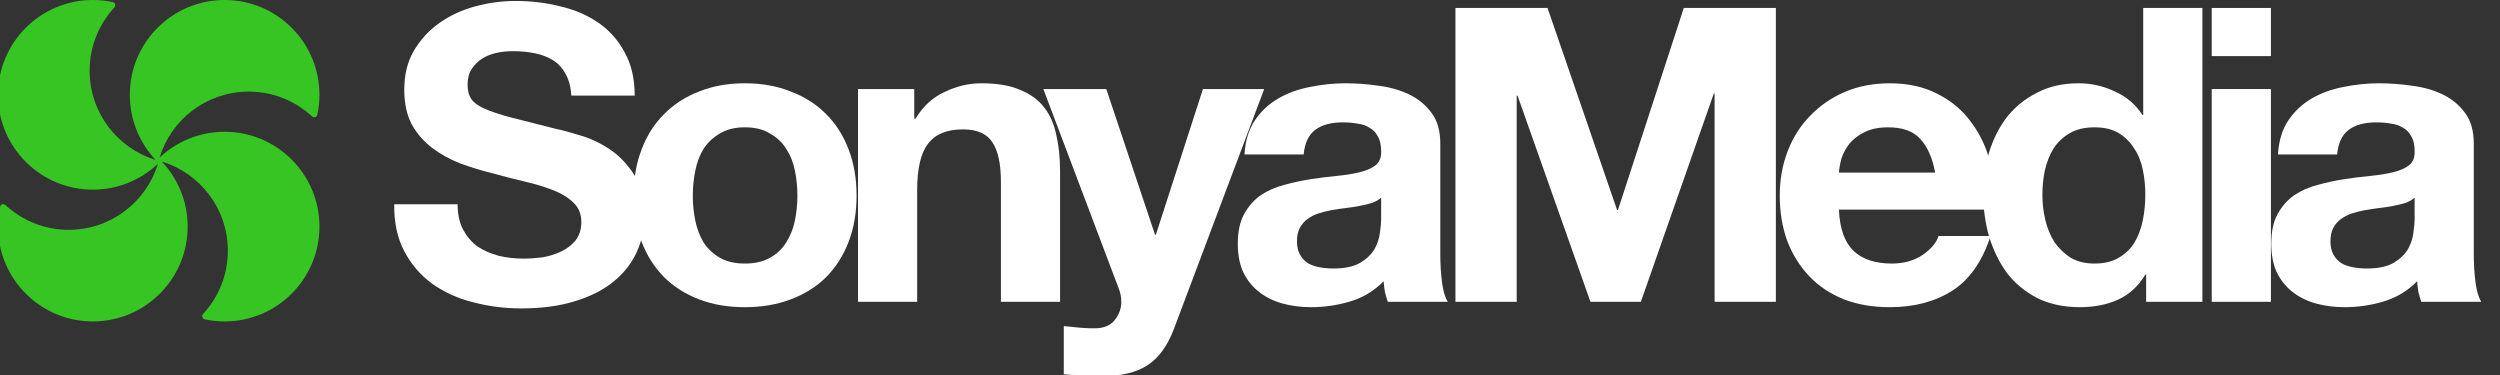
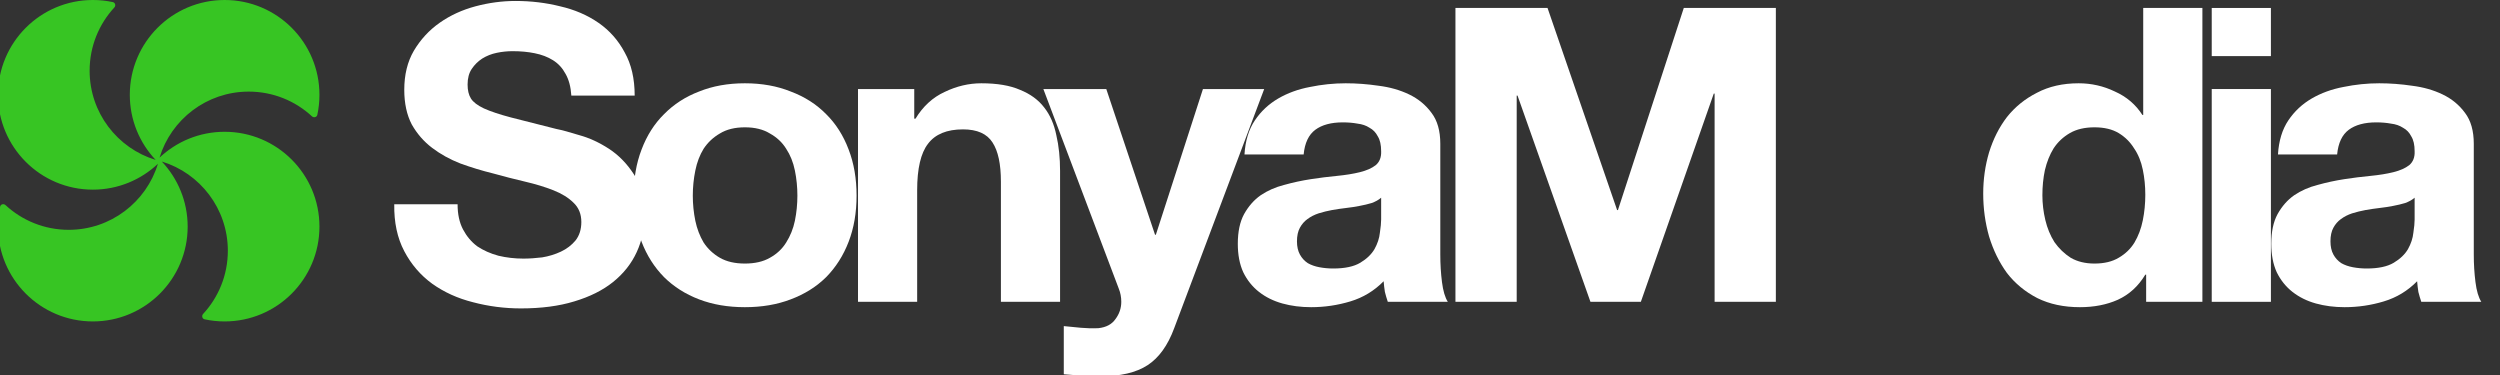
<svg xmlns="http://www.w3.org/2000/svg" width="140" height="21" viewBox="0 0 140 21" fill="none">
  <rect x="0" y="0" width="140" height="21" fill="#333333" stroke="none" />
  <g clip-path="url(#clip0_10097_2195)">
    <path d="M25.625 11.44C25.625 11.993 25.726 12.462 25.928 12.846C26.131 13.23 26.395 13.545 26.722 13.791C27.064 14.021 27.461 14.198 27.912 14.321C28.363 14.428 28.83 14.482 29.312 14.482C29.639 14.482 29.988 14.459 30.362 14.413C30.735 14.352 31.085 14.244 31.412 14.091C31.738 13.937 32.011 13.729 32.228 13.468C32.446 13.192 32.555 12.846 32.555 12.431C32.555 11.985 32.407 11.624 32.112 11.348C31.832 11.071 31.459 10.841 30.992 10.656C30.525 10.472 29.996 10.31 29.405 10.172C28.814 10.034 28.215 9.88 27.608 9.711C26.986 9.558 26.38 9.373 25.788 9.158C25.197 8.928 24.669 8.636 24.202 8.282C23.735 7.929 23.354 7.491 23.058 6.968C22.779 6.431 22.639 5.785 22.639 5.032C22.639 4.187 22.817 3.457 23.175 2.843C23.549 2.213 24.031 1.69 24.622 1.275C25.213 0.86 25.882 0.553 26.628 0.353C27.375 0.154 28.122 0.054 28.869 0.054C29.74 0.054 30.572 0.154 31.365 0.353C32.174 0.538 32.89 0.845 33.512 1.275C34.134 1.706 34.624 2.259 34.982 2.935C35.355 3.596 35.542 4.402 35.542 5.355H31.995C31.964 4.863 31.855 4.456 31.669 4.133C31.497 3.811 31.264 3.557 30.968 3.373C30.673 3.188 30.331 3.058 29.942 2.981C29.569 2.904 29.156 2.866 28.705 2.866C28.41 2.866 28.114 2.896 27.819 2.958C27.523 3.019 27.251 3.127 27.002 3.281C26.768 3.434 26.574 3.626 26.419 3.857C26.263 4.087 26.185 4.379 26.185 4.733C26.185 5.055 26.247 5.317 26.372 5.516C26.496 5.716 26.737 5.9 27.095 6.07C27.468 6.239 27.974 6.408 28.612 6.577C29.265 6.746 30.113 6.961 31.155 7.222C31.466 7.283 31.894 7.399 32.438 7.568C32.998 7.721 33.551 7.975 34.095 8.328C34.64 8.682 35.106 9.158 35.495 9.757C35.9 10.341 36.102 11.094 36.102 12.016C36.102 12.769 35.954 13.468 35.658 14.114C35.363 14.759 34.92 15.32 34.328 15.796C33.753 16.257 33.03 16.618 32.158 16.879C31.303 17.141 30.307 17.271 29.172 17.271C28.254 17.271 27.36 17.156 26.488 16.925C25.633 16.71 24.871 16.365 24.202 15.888C23.549 15.412 23.027 14.805 22.639 14.067C22.25 13.33 22.063 12.454 22.078 11.44H25.625Z" fill="white" />
    <path d="M38.797 10.956C38.797 11.432 38.844 11.901 38.938 12.362C39.031 12.807 39.186 13.215 39.404 13.583C39.638 13.937 39.941 14.221 40.314 14.436C40.688 14.651 41.154 14.759 41.714 14.759C42.274 14.759 42.741 14.651 43.114 14.436C43.503 14.221 43.806 13.937 44.024 13.583C44.258 13.215 44.421 12.807 44.514 12.362C44.608 11.901 44.654 11.432 44.654 10.956C44.654 10.479 44.608 10.011 44.514 9.55C44.421 9.089 44.258 8.682 44.024 8.328C43.806 7.975 43.503 7.691 43.114 7.475C42.741 7.245 42.274 7.13 41.714 7.13C41.154 7.13 40.688 7.245 40.314 7.475C39.941 7.691 39.638 7.975 39.404 8.328C39.186 8.682 39.031 9.089 38.938 9.55C38.844 10.011 38.797 10.479 38.797 10.956ZM35.484 10.956C35.484 10.003 35.632 9.143 35.928 8.374C36.223 7.591 36.643 6.93 37.188 6.392C37.732 5.839 38.385 5.416 39.148 5.125C39.91 4.817 40.765 4.664 41.714 4.664C42.663 4.664 43.519 4.817 44.281 5.125C45.059 5.416 45.72 5.839 46.264 6.392C46.809 6.93 47.229 7.591 47.524 8.374C47.82 9.143 47.968 10.003 47.968 10.956C47.968 11.909 47.82 12.769 47.524 13.537C47.229 14.306 46.809 14.966 46.264 15.52C45.72 16.057 45.059 16.472 44.281 16.764C43.519 17.056 42.663 17.202 41.714 17.202C40.765 17.202 39.91 17.056 39.148 16.764C38.385 16.472 37.732 16.057 37.188 15.52C36.643 14.966 36.223 14.306 35.928 13.537C35.632 12.769 35.484 11.909 35.484 10.956Z" fill="white" />
    <path d="M48.048 4.986H51.198V6.646H51.268C51.688 5.954 52.232 5.455 52.901 5.148C53.57 4.825 54.254 4.664 54.954 4.664C55.841 4.664 56.564 4.786 57.124 5.032C57.7 5.263 58.151 5.593 58.478 6.023C58.804 6.438 59.03 6.953 59.154 7.568C59.294 8.167 59.364 8.835 59.364 9.573V16.902H56.051V10.172C56.051 9.189 55.895 8.459 55.584 7.983C55.273 7.491 54.721 7.245 53.928 7.245C53.026 7.245 52.372 7.514 51.968 8.052C51.563 8.574 51.361 9.442 51.361 10.656V16.902H48.048V4.986Z" fill="white" />
    <path d="M65.755 18.378C65.397 19.346 64.9 20.037 64.262 20.452C63.624 20.867 62.737 21.074 61.602 21.074C61.26 21.074 60.917 21.059 60.575 21.028C60.248 21.013 59.914 20.99 59.572 20.959V18.262C59.883 18.293 60.202 18.324 60.528 18.355C60.855 18.385 61.182 18.393 61.508 18.378C61.944 18.331 62.263 18.162 62.465 17.87C62.683 17.578 62.792 17.256 62.792 16.902C62.792 16.641 62.745 16.395 62.652 16.165L58.428 4.986H61.952L64.682 13.146H64.728L67.365 4.986H70.795L65.755 18.378Z" fill="white" />
    <path d="M69.691 8.651C69.737 7.883 69.932 7.245 70.274 6.738C70.616 6.231 71.052 5.824 71.581 5.516C72.109 5.209 72.701 4.994 73.354 4.871C74.023 4.733 74.692 4.664 75.361 4.664C75.967 4.664 76.582 4.71 77.204 4.802C77.826 4.879 78.394 5.04 78.907 5.286C79.421 5.532 79.841 5.877 80.167 6.323C80.494 6.753 80.657 7.33 80.657 8.052V14.252C80.657 14.79 80.688 15.304 80.751 15.796C80.813 16.288 80.922 16.657 81.077 16.902H77.717C77.655 16.718 77.6 16.534 77.554 16.349C77.523 16.149 77.499 15.95 77.484 15.75C76.955 16.288 76.333 16.664 75.617 16.879C74.902 17.095 74.171 17.202 73.424 17.202C72.848 17.202 72.312 17.133 71.814 16.995C71.316 16.856 70.88 16.641 70.507 16.349C70.134 16.057 69.838 15.688 69.621 15.243C69.418 14.797 69.317 14.267 69.317 13.653C69.317 12.976 69.434 12.423 69.667 11.993C69.916 11.547 70.227 11.194 70.6 10.933C70.989 10.672 71.425 10.479 71.907 10.357C72.405 10.218 72.903 10.111 73.4 10.034C73.898 9.957 74.388 9.896 74.871 9.85C75.353 9.803 75.781 9.734 76.154 9.642C76.527 9.55 76.823 9.419 77.04 9.25C77.258 9.066 77.359 8.805 77.344 8.467C77.344 8.113 77.282 7.837 77.157 7.637C77.048 7.422 76.893 7.26 76.691 7.153C76.504 7.03 76.278 6.953 76.014 6.922C75.765 6.876 75.493 6.853 75.197 6.853C74.544 6.853 74.031 6.991 73.657 7.268C73.284 7.545 73.066 8.006 73.004 8.651H69.691ZM77.344 11.071C77.204 11.194 77.025 11.294 76.807 11.371C76.605 11.432 76.379 11.486 76.13 11.532C75.897 11.578 75.648 11.617 75.384 11.647C75.119 11.678 74.855 11.716 74.591 11.763C74.342 11.809 74.093 11.87 73.844 11.947C73.611 12.024 73.4 12.131 73.214 12.27C73.043 12.393 72.903 12.554 72.794 12.754C72.685 12.953 72.63 13.207 72.63 13.514C72.63 13.806 72.685 14.052 72.794 14.252C72.903 14.452 73.05 14.613 73.237 14.736C73.424 14.843 73.642 14.92 73.891 14.966C74.139 15.012 74.396 15.036 74.66 15.036C75.314 15.036 75.819 14.928 76.177 14.713C76.535 14.498 76.799 14.244 76.971 13.952C77.142 13.645 77.243 13.338 77.274 13.03C77.32 12.723 77.344 12.477 77.344 12.293V11.071Z" fill="white" />
    <path d="M81.505 0.446H86.662L90.558 11.763H90.605L94.292 0.446H99.448V16.902H96.018V5.24H95.972L91.888 16.902H89.065L84.982 5.355H84.935V16.902H81.505V0.446Z" fill="white" />
-     <path d="M108.369 9.665C108.214 8.835 107.934 8.205 107.529 7.775C107.141 7.345 106.542 7.13 105.733 7.13C105.204 7.13 104.761 7.222 104.403 7.406C104.061 7.575 103.781 7.79 103.563 8.052C103.361 8.313 103.213 8.59 103.119 8.881C103.042 9.173 102.995 9.435 102.979 9.665H108.369ZM102.979 11.739C103.026 12.8 103.298 13.568 103.796 14.044C104.294 14.521 105.009 14.759 105.943 14.759C106.612 14.759 107.187 14.598 107.669 14.275C108.152 13.937 108.447 13.583 108.556 13.215H111.473C111.006 14.644 110.291 15.665 109.326 16.28C108.362 16.895 107.195 17.202 105.826 17.202C104.877 17.202 104.022 17.056 103.259 16.764C102.497 16.457 101.852 16.027 101.323 15.473C100.794 14.92 100.382 14.259 100.086 13.491C99.806 12.723 99.666 11.878 99.666 10.956C99.666 10.065 99.814 9.235 100.109 8.467C100.405 7.698 100.825 7.038 101.369 6.484C101.914 5.916 102.559 5.47 103.306 5.148C104.068 4.825 104.908 4.664 105.826 4.664C106.853 4.664 107.747 4.863 108.509 5.263C109.272 5.647 109.894 6.169 110.376 6.83C110.874 7.491 111.232 8.244 111.449 9.089C111.667 9.934 111.745 10.818 111.683 11.739H102.979Z" fill="white" />
    <path d="M120.137 10.91C120.137 10.418 120.09 9.949 119.997 9.504C119.904 9.043 119.74 8.643 119.507 8.305C119.289 7.952 119.002 7.668 118.644 7.452C118.286 7.237 117.835 7.13 117.29 7.13C116.746 7.13 116.287 7.237 115.914 7.452C115.54 7.668 115.237 7.952 115.004 8.305C114.786 8.659 114.623 9.066 114.514 9.527C114.42 9.972 114.374 10.441 114.374 10.933C114.374 11.394 114.428 11.855 114.537 12.316C114.646 12.777 114.817 13.192 115.05 13.56C115.299 13.914 115.603 14.206 115.96 14.436C116.334 14.651 116.777 14.759 117.29 14.759C117.835 14.759 118.286 14.651 118.644 14.436C119.017 14.221 119.313 13.937 119.53 13.583C119.748 13.215 119.904 12.8 119.997 12.339C120.09 11.878 120.137 11.402 120.137 10.91ZM120.184 15.381H120.137C119.748 16.027 119.235 16.495 118.597 16.787C117.975 17.064 117.267 17.202 116.474 17.202C115.572 17.202 114.778 17.033 114.094 16.695C113.409 16.342 112.842 15.873 112.39 15.289C111.955 14.69 111.62 14.006 111.387 13.238C111.169 12.469 111.06 11.67 111.06 10.841C111.06 10.042 111.169 9.273 111.387 8.536C111.62 7.783 111.955 7.122 112.39 6.554C112.842 5.985 113.402 5.532 114.07 5.194C114.739 4.84 115.517 4.664 116.404 4.664C117.119 4.664 117.796 4.817 118.434 5.125C119.087 5.416 119.6 5.854 119.974 6.438H120.02V0.446H123.334V16.902H120.184V15.381Z" fill="white" />
    <path d="M127.171 3.142H123.857V0.446H127.171V3.142ZM123.857 4.986H127.171V16.902H123.857V4.986Z" fill="white" />
    <path d="M127.566 8.651C127.612 7.883 127.807 7.245 128.149 6.738C128.491 6.231 128.927 5.824 129.456 5.516C129.985 5.209 130.576 4.994 131.229 4.871C131.898 4.733 132.567 4.664 133.236 4.664C133.842 4.664 134.457 4.71 135.079 4.802C135.701 4.879 136.269 5.04 136.782 5.286C137.296 5.532 137.716 5.877 138.042 6.323C138.369 6.753 138.532 7.33 138.532 8.052V14.252C138.532 14.79 138.563 15.304 138.626 15.796C138.688 16.288 138.797 16.657 138.952 16.902H135.592C135.53 16.718 135.476 16.534 135.429 16.349C135.398 16.149 135.375 15.95 135.359 15.75C134.83 16.288 134.208 16.664 133.492 16.879C132.777 17.095 132.046 17.202 131.299 17.202C130.723 17.202 130.187 17.133 129.689 16.995C129.191 16.856 128.756 16.641 128.382 16.349C128.009 16.057 127.713 15.688 127.496 15.243C127.293 14.797 127.192 14.267 127.192 13.653C127.192 12.976 127.309 12.423 127.542 11.993C127.791 11.547 128.102 11.194 128.476 10.933C128.865 10.672 129.3 10.479 129.782 10.357C130.28 10.218 130.778 10.111 131.276 10.034C131.773 9.957 132.263 9.896 132.746 9.85C133.228 9.803 133.656 9.734 134.029 9.642C134.402 9.55 134.698 9.419 134.916 9.25C135.133 9.066 135.235 8.805 135.219 8.467C135.219 8.113 135.157 7.837 135.032 7.637C134.923 7.422 134.768 7.26 134.566 7.153C134.379 7.03 134.153 6.953 133.889 6.922C133.64 6.876 133.368 6.853 133.072 6.853C132.419 6.853 131.906 6.991 131.532 7.268C131.159 7.545 130.941 8.006 130.879 8.651H127.566ZM135.219 11.071C135.079 11.194 134.9 11.294 134.682 11.371C134.48 11.432 134.255 11.486 134.006 11.532C133.772 11.578 133.523 11.617 133.259 11.647C132.995 11.678 132.73 11.716 132.466 11.763C132.217 11.809 131.968 11.87 131.719 11.947C131.486 12.024 131.276 12.131 131.089 12.27C130.918 12.393 130.778 12.554 130.669 12.754C130.56 12.953 130.506 13.207 130.506 13.514C130.506 13.806 130.56 14.052 130.669 14.252C130.778 14.452 130.926 14.613 131.112 14.736C131.299 14.843 131.517 14.92 131.766 14.966C132.015 15.012 132.271 15.036 132.536 15.036C133.189 15.036 133.695 14.928 134.052 14.713C134.41 14.498 134.675 14.244 134.846 13.952C135.017 13.645 135.118 13.338 135.149 13.03C135.196 12.723 135.219 12.477 135.219 12.293V11.071Z" fill="white" />
    <path fill-rule="evenodd" clip-rule="evenodd" d="M8.844 9.172C8.192 11.312 6.202 12.87 3.849 12.87C2.482 12.87 1.238 12.345 0.308 11.485C0.205 11.391 0.036 11.435 0.007 11.571C-0.071 11.932 -0.111 12.306 -0.111 12.69C-0.111 15.623 2.266 18 5.199 18C8.131 18 10.509 15.623 10.509 12.69C10.509 11.279 9.958 9.996 9.06 9.045C11.201 9.697 12.759 11.687 12.759 14.04C12.759 15.407 12.234 16.651 11.374 17.581C11.28 17.684 11.323 17.853 11.46 17.882C11.821 17.96 12.195 18 12.579 18C15.512 18 17.889 15.623 17.889 12.69C17.889 9.757 15.512 7.38 12.579 7.38C11.168 7.38 9.885 7.93 8.934 8.828C9.585 6.688 11.575 5.13 13.929 5.13C15.296 5.13 16.54 5.655 17.47 6.515C17.573 6.609 17.742 6.565 17.771 6.429C17.848 6.068 17.889 5.694 17.889 5.31C17.889 2.377 15.512 -0 12.579 -0C9.646 -0 7.269 2.377 7.269 5.31C7.269 6.721 7.819 8.004 8.717 8.955C6.576 8.303 5.019 6.314 5.019 3.96C5.019 2.593 5.544 1.349 6.403 0.419C6.498 0.316 6.454 0.147 6.318 0.118C5.957 0.04 5.583 -0 5.199 -0C2.266 -0 -0.111 2.377 -0.111 5.31C-0.111 8.243 2.266 10.62 5.199 10.62C6.61 10.62 7.893 10.069 8.844 9.172Z" fill="#37C523" />
  </g>
  <defs>
    <clipPath id="clip0_10097_2195">
      <rect width="140" height="21" fill="white" />
    </clipPath>
  </defs>
</svg>